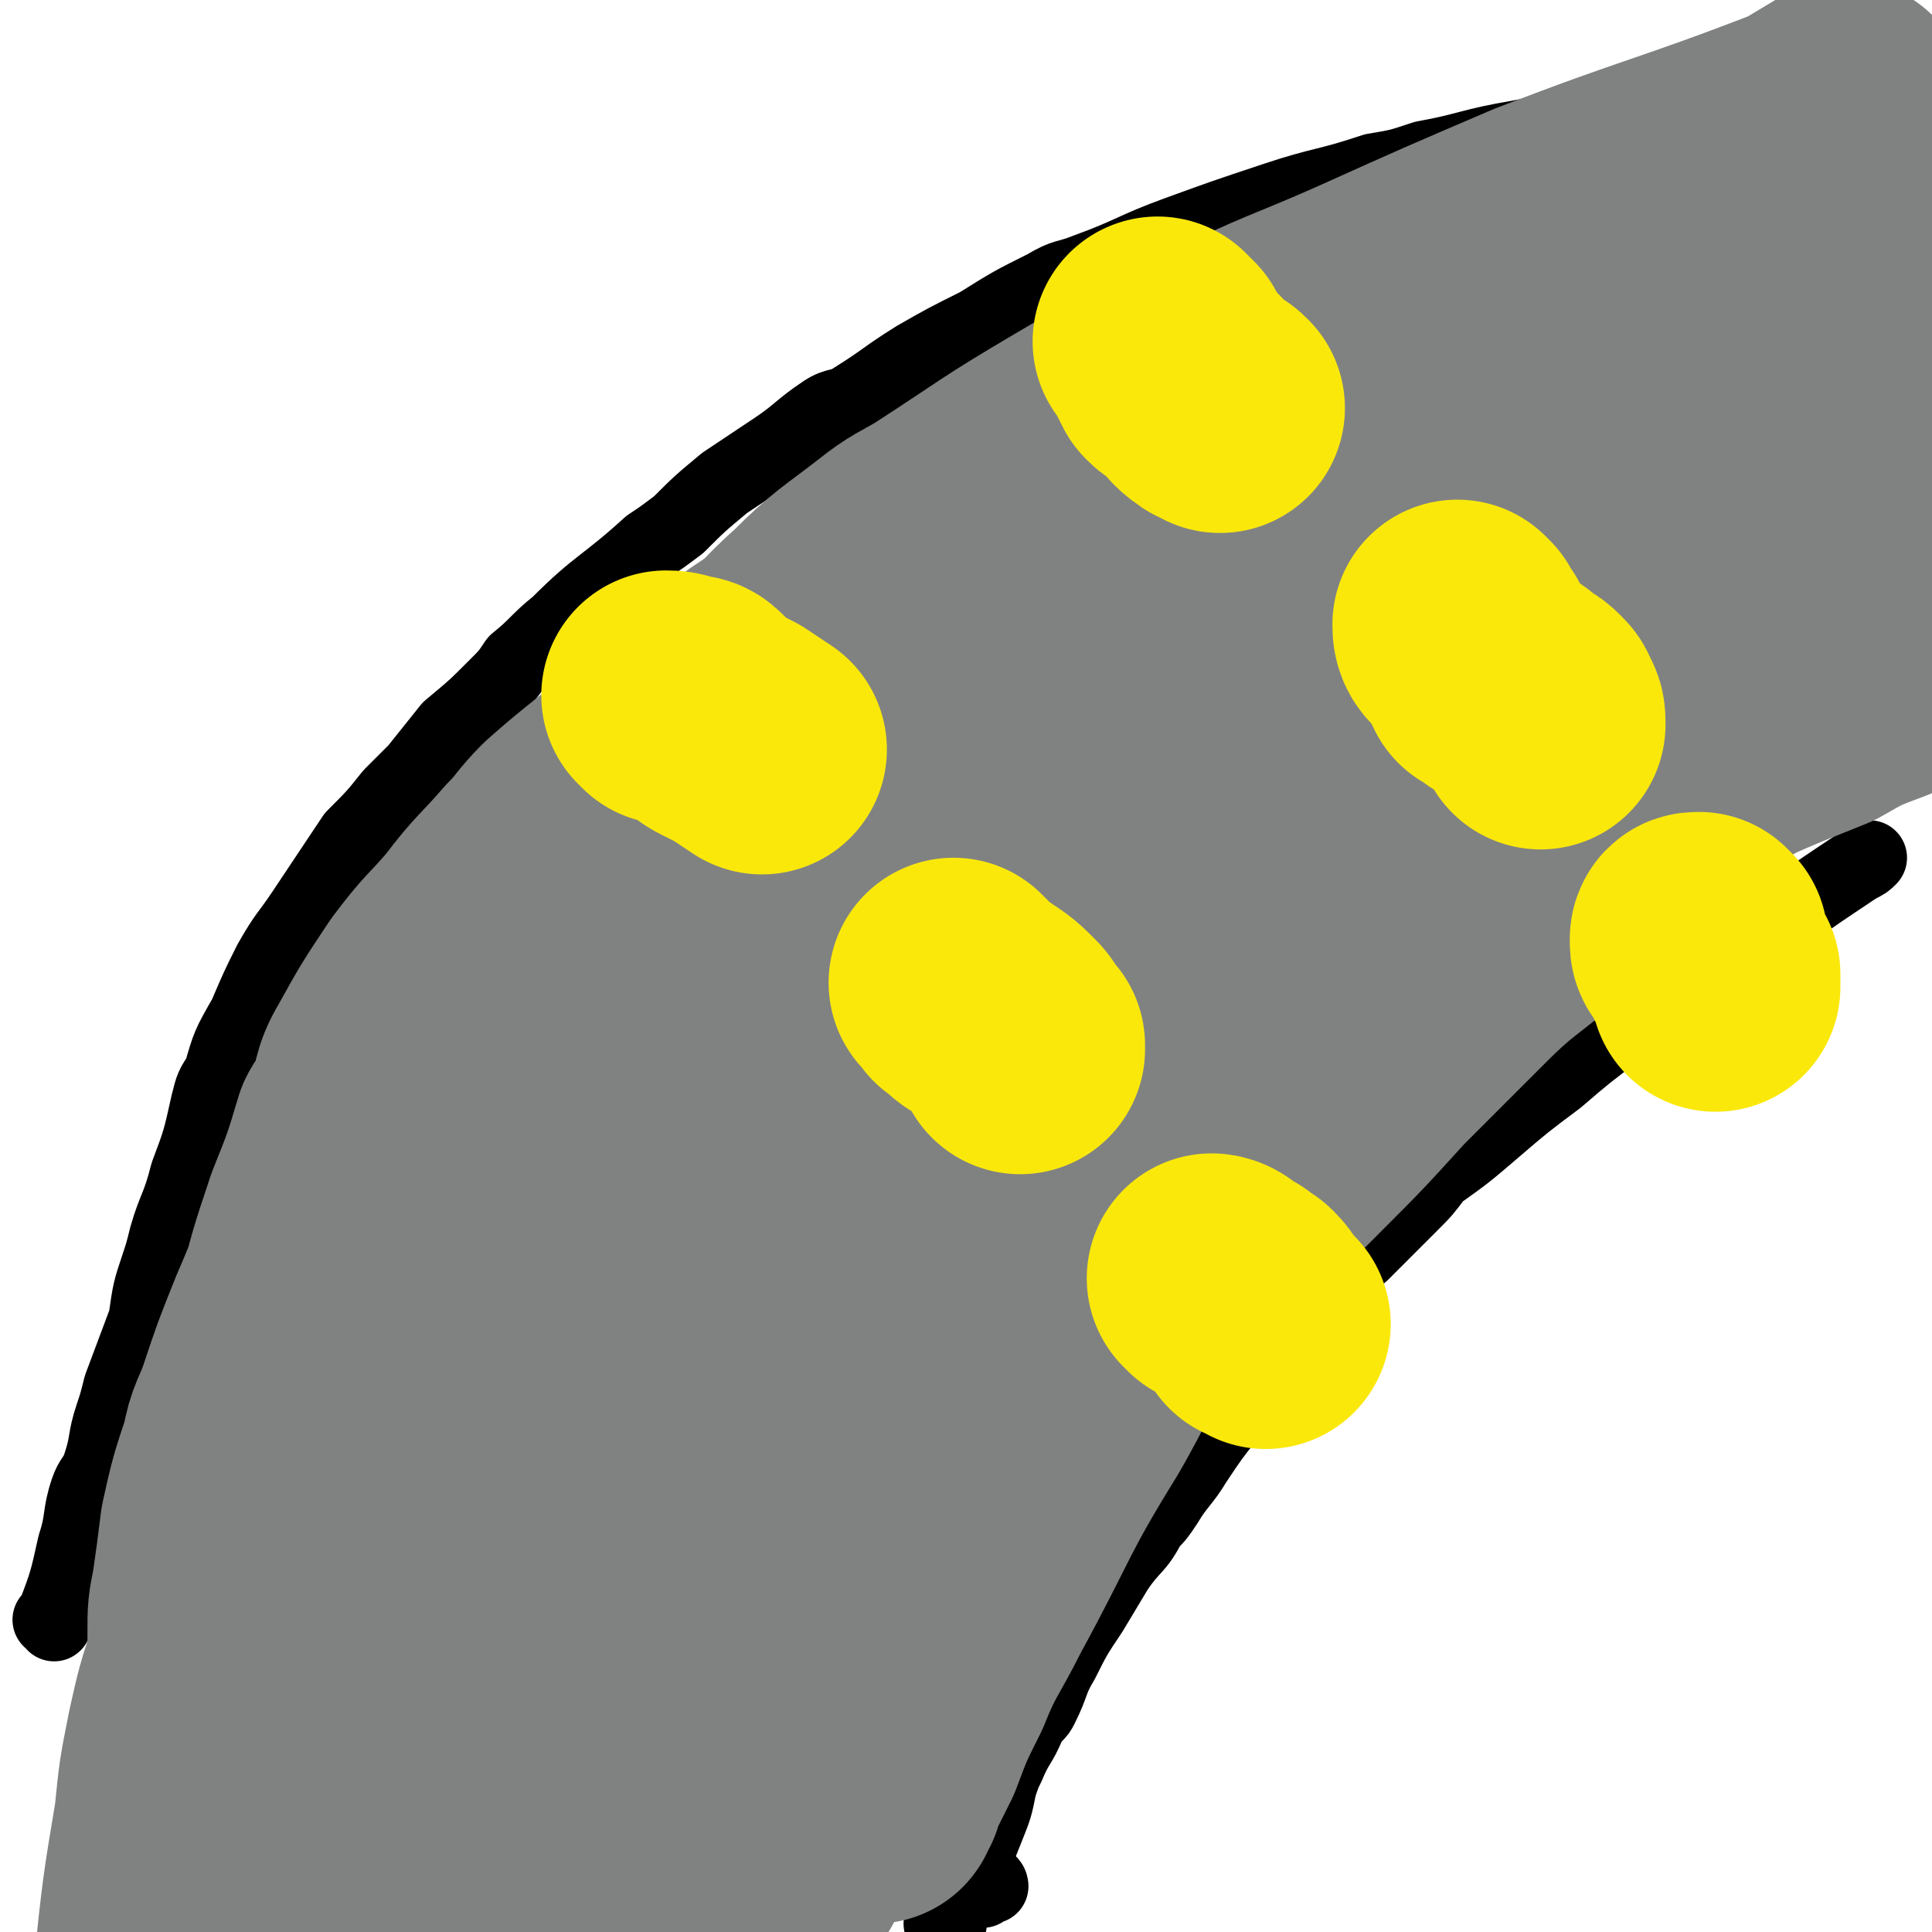
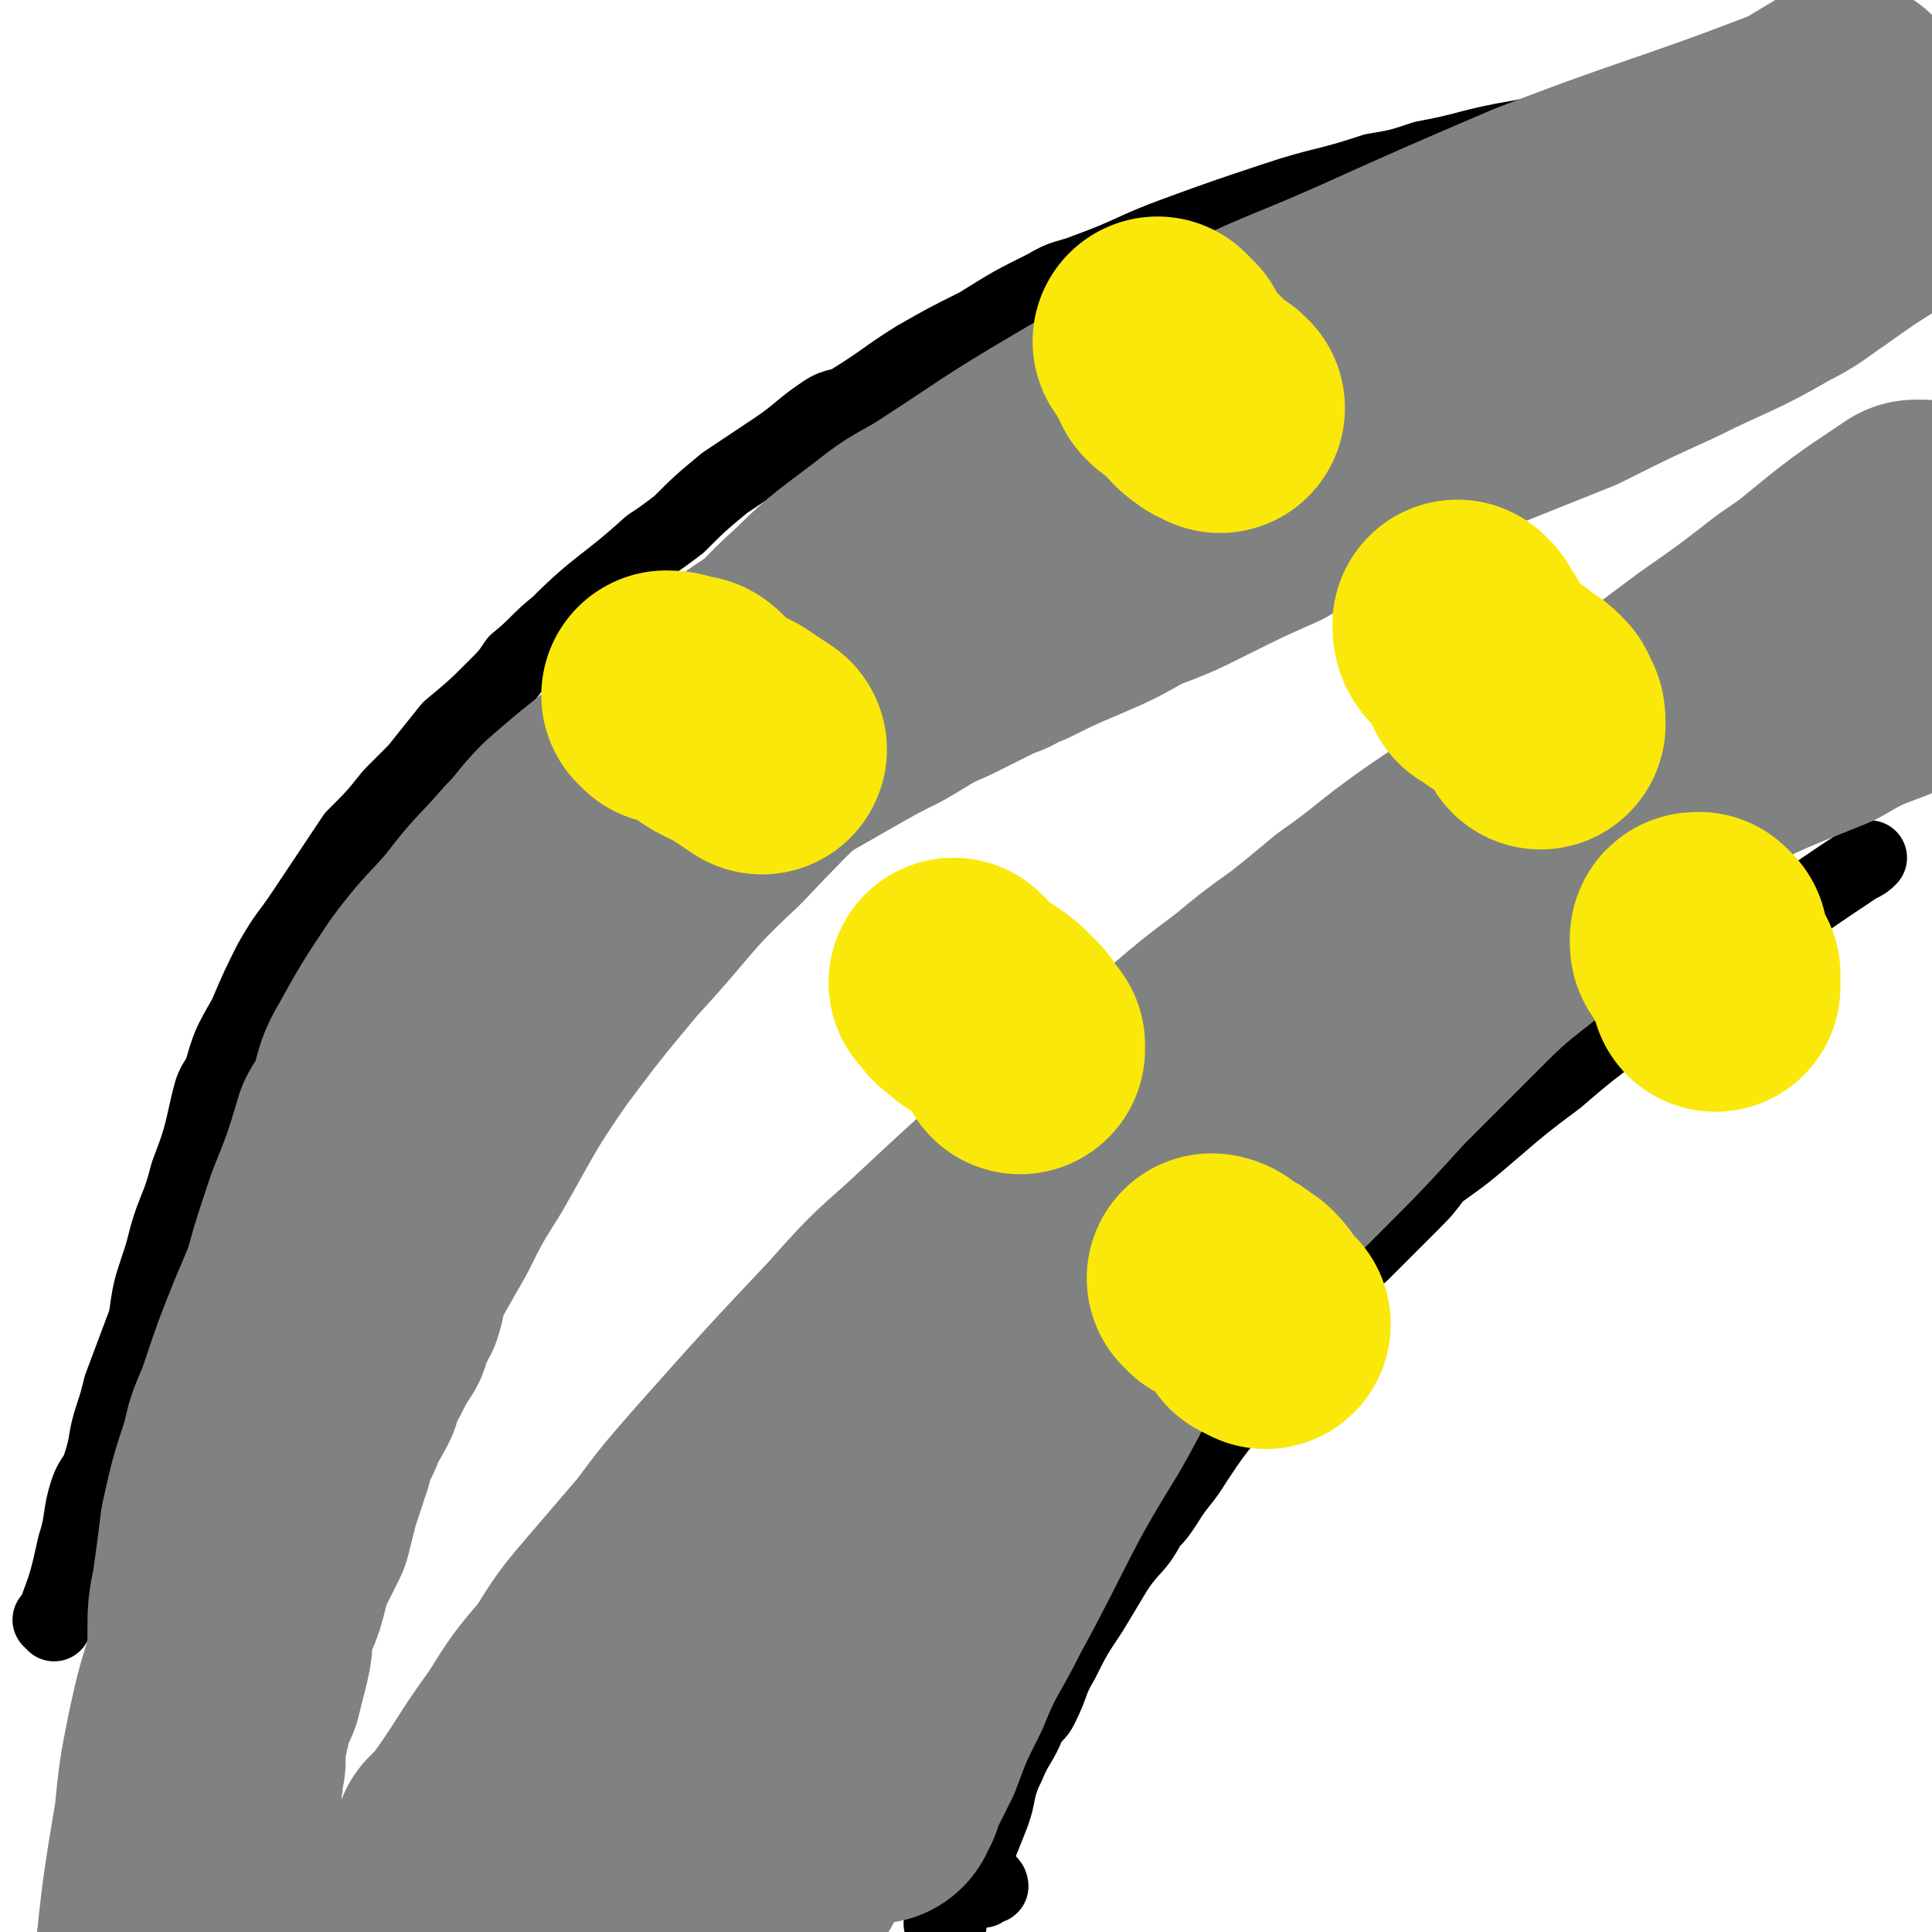
<svg xmlns="http://www.w3.org/2000/svg" viewBox="0 0 464 464" version="1.1">
  <g fill="none" stroke="#000000" stroke-width="18" stroke-linecap="round" stroke-linejoin="round">
    <path d="M13,390c0,0 0,-1 -1,-1 0,0 1,0 1,-1 3,-8 3,-8 5,-17 2,-6 1,-7 3,-13 1,-3 2,-3 3,-6 2,-6 1,-6 3,-12 1,-3 1,-3 2,-7 3,-8 3,-8 6,-16 1,-7 1,-7 3,-13 1,-3 1,-3 2,-7 2,-7 3,-7 5,-15 3,-8 3,-8 5,-17 1,-4 1,-4 3,-7 2,-7 2,-7 6,-14 3,-7 3,-7 6,-13 4,-7 4,-6 8,-12 2,-3 2,-3 4,-6 4,-6 4,-6 8,-12 5,-5 5,-5 9,-10 3,-3 3,-3 6,-6 4,-5 4,-5 8,-10 6,-5 6,-5 11,-10 3,-3 3,-3 5,-6 5,-4 5,-5 10,-9 10,-10 11,-9 22,-19 3,-2 3,-2 7,-5 5,-5 5,-5 11,-10 6,-4 6,-4 12,-8 6,-4 6,-5 12,-9 3,-2 4,-1 7,-3 8,-5 7,-5 15,-10 7,-4 7,-4 15,-8 8,-5 8,-5 16,-9 5,-3 5,-2 10,-4 11,-4 11,-5 22,-9 11,-4 11,-4 23,-8 12,-4 12,-3 24,-7 6,-1 6,-1 12,-3 11,-2 11,-3 23,-5 10,-2 10,-2 21,-4 10,-1 10,-1 19,-2 8,-1 8,-1 15,-2 3,-1 3,-1 7,-1 4,-1 4,-2 9,-2 3,-1 3,0 6,0 1,0 1,0 1,0 2,-1 2,-1 3,-1 3,-1 3,-1 6,-1 " />
    <path d="M238,453c0,0 0,-1 -1,-1 0,0 -1,0 -1,0 0,1 0,1 0,2 " />
    <path d="M227,463c0,0 -1,-1 -1,-1 0,0 1,1 2,0 0,0 0,0 0,-1 -1,0 -1,0 0,-1 1,-2 1,-2 2,-4 1,-1 1,-1 2,-3 1,-2 1,-2 1,-4 2,-5 2,-5 4,-10 2,-5 2,-5 3,-10 1,-3 1,-3 2,-5 2,-5 3,-5 5,-10 2,-3 2,-2 3,-4 3,-6 2,-6 5,-11 3,-6 3,-6 7,-12 3,-5 3,-5 6,-10 4,-6 5,-5 8,-11 2,-2 2,-2 4,-5 3,-5 4,-5 7,-10 4,-6 4,-6 8,-11 4,-6 3,-6 7,-12 5,-5 5,-5 10,-11 2,-3 1,-3 4,-6 5,-5 5,-5 11,-10 6,-6 6,-6 12,-12 3,-3 3,-3 6,-7 7,-5 7,-5 14,-11 7,-6 7,-6 15,-12 7,-6 7,-6 15,-12 7,-5 7,-5 14,-11 7,-5 7,-5 15,-10 4,-3 4,-2 9,-5 10,-7 10,-7 19,-13 2,-1 2,-1 3,-2 " />
  </g>
  <g fill="none" stroke="#808282" stroke-width="60" stroke-linecap="round" stroke-linejoin="round">
-     <path d="M61,405c0,0 -1,-1 -1,-1 1,0 1,1 2,0 0,0 0,0 1,-1 0,-1 -1,-1 0,-2 1,-3 1,-3 3,-6 2,-5 2,-5 5,-9 4,-9 4,-9 8,-17 2,-3 2,-3 3,-6 2,-3 1,-3 2,-7 2,-4 3,-3 5,-8 3,-5 3,-5 5,-11 2,-6 2,-6 4,-13 3,-6 3,-6 6,-12 5,-10 6,-10 12,-19 6,-10 6,-11 13,-21 7,-10 7,-10 15,-20 8,-10 7,-10 16,-19 8,-8 9,-8 18,-16 14,-12 14,-12 28,-24 14,-11 14,-11 28,-22 6,-3 6,-3 11,-6 11,-7 10,-7 21,-14 15,-9 15,-9 30,-17 11,-7 11,-7 22,-12 11,-4 11,-4 22,-8 9,-4 9,-4 18,-7 9,-3 9,-3 18,-6 8,-2 8,-3 16,-4 6,-2 6,-1 13,-3 7,-1 7,-2 14,-3 5,-2 5,-1 10,-3 3,0 3,-1 6,-1 6,-3 6,-3 13,-5 1,0 1,0 1,0 " />
-     <path d="M74,431c0,0 -1,-1 -1,-1 0,0 1,1 2,1 0,1 1,1 1,0 1,0 1,0 1,-1 2,-3 2,-3 4,-7 3,-5 3,-5 6,-11 5,-9 5,-9 10,-18 9,-16 9,-16 20,-33 4,-6 3,-7 8,-13 15,-18 15,-18 31,-36 6,-7 6,-7 12,-14 12,-15 11,-15 24,-29 14,-15 14,-15 28,-29 13,-12 13,-12 27,-23 12,-10 12,-10 25,-20 12,-9 12,-9 24,-17 12,-8 12,-7 25,-15 11,-7 11,-7 23,-14 12,-7 12,-6 25,-13 6,-3 7,-3 13,-6 13,-8 13,-7 26,-15 11,-7 11,-8 22,-16 11,-8 11,-8 22,-17 4,-2 4,-2 7,-5 " />
    <path d="M111,444c0,0 -1,-1 -1,-1 0,0 0,0 1,-1 1,-1 1,-1 2,-2 8,-11 7,-11 15,-22 5,-8 5,-8 11,-15 5,-8 5,-8 11,-15 6,-7 6,-7 12,-14 6,-8 6,-8 13,-16 16,-18 16,-18 32,-35 8,-9 8,-9 17,-17 15,-14 15,-14 31,-28 8,-6 9,-6 17,-13 7,-5 7,-5 14,-10 7,-6 7,-6 15,-12 6,-5 6,-5 13,-10 5,-4 5,-4 11,-9 10,-7 10,-8 20,-15 10,-7 10,-6 20,-14 11,-8 11,-8 22,-16 12,-8 12,-8 24,-17 10,-7 10,-7 19,-14 10,-7 11,-7 21,-14 3,-2 2,-2 5,-4 " />
    <path d="M169,446c0,0 -1,-1 -1,-1 0,0 0,0 1,-1 1,-1 1,-1 1,-2 2,-4 2,-4 4,-8 2,-6 3,-6 5,-11 3,-6 3,-6 6,-12 7,-13 7,-13 15,-26 6,-10 6,-10 12,-19 8,-10 8,-10 15,-21 13,-17 14,-17 27,-35 7,-8 6,-8 13,-16 14,-16 14,-16 28,-31 7,-7 6,-7 14,-14 15,-13 15,-13 31,-26 6,-5 6,-5 13,-10 12,-8 12,-8 24,-17 12,-9 12,-8 24,-18 11,-9 11,-10 22,-20 9,-8 9,-8 19,-16 10,-8 10,-8 20,-16 " />
    <path d="M188,448c0,0 0,-1 -1,-1 0,0 -1,0 -1,0 1,0 1,0 2,-1 0,-2 0,-2 0,-4 1,-3 1,-3 2,-6 1,-5 1,-5 3,-10 2,-6 2,-6 4,-11 3,-5 3,-6 5,-11 3,-6 3,-6 6,-12 3,-5 3,-5 6,-10 5,-8 4,-8 9,-16 5,-9 5,-9 11,-17 9,-14 9,-14 20,-27 10,-13 10,-13 21,-25 5,-6 5,-5 11,-11 5,-5 5,-5 11,-10 5,-5 5,-5 11,-10 5,-4 5,-5 10,-9 11,-9 11,-9 22,-18 9,-9 9,-9 19,-18 5,-4 5,-4 10,-7 10,-7 10,-7 20,-14 9,-7 9,-8 18,-15 5,-4 5,-3 10,-7 8,-6 8,-6 15,-12 4,-3 4,-3 7,-7 4,-3 3,-3 6,-6 4,-3 4,-3 7,-6 4,-3 4,-3 7,-5 " />
    <path d="M179,455c0,0 -1,-1 -1,-1 0,-2 1,-3 1,-5 1,-4 1,-4 2,-7 2,-5 2,-5 4,-10 2,-5 2,-5 3,-10 2,-5 2,-5 4,-10 6,-13 5,-13 12,-25 3,-6 3,-6 7,-12 4,-7 4,-7 8,-14 4,-6 4,-6 8,-12 4,-6 5,-6 9,-12 4,-8 4,-8 9,-15 6,-9 6,-9 12,-17 7,-8 7,-8 13,-15 6,-7 6,-7 12,-13 6,-6 6,-6 12,-12 6,-6 7,-6 13,-11 6,-5 6,-6 12,-11 6,-5 5,-6 11,-11 6,-5 6,-4 12,-9 5,-4 5,-4 10,-8 6,-5 6,-5 11,-9 6,-5 6,-5 12,-10 13,-11 14,-11 27,-22 7,-6 7,-6 13,-12 11,-10 11,-10 22,-19 11,-9 11,-9 23,-17 " />
    <path d="M210,432c0,0 -1,-1 -1,-1 0,0 0,-1 1,-1 0,0 0,0 1,0 0,-1 0,-1 1,-3 2,-4 2,-4 4,-8 3,-8 3,-8 7,-16 4,-10 5,-10 10,-20 12,-22 11,-23 24,-44 7,-12 6,-13 15,-24 8,-10 9,-10 18,-19 10,-11 10,-11 20,-21 10,-10 10,-10 20,-21 10,-10 10,-10 20,-20 10,-10 11,-9 22,-19 20,-18 19,-18 40,-35 16,-13 17,-13 34,-25 6,-4 6,-4 13,-8 " />
    <path d="M119,457c0,0 0,-1 -1,-1 -1,0 0,1 -1,1 -2,1 -2,1 -4,1 -2,1 -2,1 -4,1 -5,1 -5,1 -10,2 -3,1 -3,1 -6,1 -6,1 -6,0 -12,0 -5,0 -5,1 -10,0 -5,0 -5,0 -9,-1 -3,0 -3,0 -6,0 -2,0 -2,0 -4,0 0,0 0,0 -1,0 -1,0 -1,0 -2,0 0,-1 0,-1 0,-1 -1,0 -1,0 -1,-1 0,0 0,0 0,0 0,-1 0,-1 0,-2 -1,-2 -1,-2 -1,-5 0,-7 0,-7 0,-15 1,-5 0,-5 1,-10 2,-12 1,-12 4,-23 4,-15 4,-15 9,-30 4,-13 3,-13 8,-25 7,-16 8,-15 16,-30 7,-13 7,-13 15,-27 4,-8 4,-8 9,-16 8,-14 8,-15 17,-28 9,-12 9,-12 19,-24 13,-14 12,-15 26,-28 17,-18 17,-17 35,-34 4,-3 4,-3 8,-5 " />
    <path d="M42,454c0,0 0,-1 -1,-1 0,0 0,1 0,1 0,1 0,1 0,1 0,1 0,1 0,1 0,0 0,0 0,-1 1,-1 1,-1 2,-2 2,-4 2,-4 3,-7 2,-4 2,-4 3,-8 2,-5 2,-5 3,-10 1,-2 0,-2 1,-5 0,-2 0,-2 0,-4 1,-5 1,-5 2,-9 0,-3 1,-3 2,-5 1,-4 1,-4 2,-8 1,-4 0,-4 1,-8 1,-4 2,-4 3,-8 1,-4 1,-4 2,-7 2,-4 2,-4 4,-8 1,-4 1,-4 2,-8 1,-3 1,-3 2,-6 0,-2 0,-2 1,-3 1,-4 1,-4 3,-8 0,-2 1,-2 1,-3 2,-3 2,-3 3,-5 1,-4 1,-4 3,-7 2,-4 2,-4 4,-7 0,-1 0,-2 0,-3 1,-2 2,-2 3,-4 1,-3 0,-3 1,-5 1,-3 1,-3 2,-5 0,-2 0,-2 1,-5 1,-3 1,-3 2,-6 1,-2 1,-2 3,-5 2,-5 2,-5 4,-11 3,-4 3,-4 5,-9 3,-5 3,-5 6,-10 2,-3 2,-3 4,-7 4,-7 4,-7 8,-13 4,-6 4,-6 8,-11 3,-4 3,-4 7,-9 5,-7 5,-7 10,-14 5,-6 5,-6 10,-13 3,-4 2,-4 5,-8 6,-8 7,-7 13,-15 9,-8 8,-9 17,-17 8,-8 9,-8 18,-15 5,-4 6,-4 11,-7 17,-11 16,-11 33,-21 17,-10 17,-10 34,-18 18,-9 18,-8 36,-16 20,-9 20,-9 41,-18 31,-12 32,-11 63,-23 5,-3 5,-3 10,-6 " />
    <path d="M230,156c0,0 -1,0 -1,-1 0,0 1,0 2,0 4,-4 4,-4 9,-8 6,-4 6,-4 12,-9 7,-5 6,-6 14,-11 14,-10 14,-11 29,-19 14,-9 15,-8 30,-15 16,-7 16,-7 33,-13 17,-7 18,-6 35,-13 16,-7 16,-8 32,-15 10,-4 9,-5 19,-8 3,-1 3,0 5,0 3,0 3,0 6,0 1,0 2,0 2,0 0,0 -1,0 -1,1 -1,0 -1,0 -2,1 -2,1 -2,1 -3,2 -8,5 -8,5 -15,10 -6,4 -5,4 -11,7 -12,7 -12,6 -26,13 -11,5 -11,5 -23,11 -10,4 -10,4 -20,8 -10,4 -10,4 -20,8 -8,4 -8,4 -15,8 -9,4 -9,4 -17,9 -9,4 -9,4 -17,8 -8,4 -8,4 -16,7 -7,4 -7,4 -14,7 -7,3 -7,3 -13,6 -4,1 -3,2 -7,3 -6,3 -6,3 -12,6 -7,3 -6,3 -13,7 -6,3 -6,3 -13,7 -7,4 -7,4 -14,8 -7,5 -7,4 -14,9 -8,6 -7,7 -15,13 -3,3 -4,2 -7,6 -10,8 -10,8 -19,17 -6,6 -6,6 -11,12 -3,3 -3,3 -5,6 -4,6 -4,6 -8,12 -4,5 -4,5 -8,11 -4,7 -3,7 -7,13 -4,6 -5,6 -8,12 -4,5 -4,5 -7,11 -3,8 -3,8 -6,15 -4,10 -4,10 -7,19 -2,6 -3,6 -4,12 -3,9 -3,9 -5,18 -1,8 -1,8 -2,15 -1,5 -1,5 -1,10 0,5 0,5 0,10 0,1 0,1 0,2 0,1 0,1 1,3 0,0 0,0 0,1 0,0 0,1 0,1 0,-1 0,-1 0,-2 0,-2 0,-2 1,-5 1,-6 1,-6 2,-12 4,-21 4,-21 9,-41 3,-17 3,-17 8,-33 3,-12 3,-12 7,-24 4,-10 4,-10 7,-20 1,-2 2,-2 3,-5 2,-5 1,-6 4,-11 5,-9 5,-9 11,-18 6,-8 6,-7 12,-14 6,-8 7,-8 13,-15 4,-4 4,-5 8,-9 9,-8 10,-8 19,-16 8,-7 8,-7 15,-13 6,-5 6,-5 12,-10 6,-4 6,-4 12,-8 5,-4 5,-4 10,-8 3,-2 3,-2 6,-4 2,-1 1,-1 3,-2 0,-1 0,-1 1,-1 0,0 1,-1 1,0 0,0 0,0 0,1 -2,1 -2,1 -3,2 -2,2 -1,2 -3,4 -2,2 -2,2 -4,3 -4,4 -4,4 -8,7 -7,6 -7,6 -13,12 -11,11 -11,11 -22,23 -12,13 -12,13 -24,27 -5,6 -5,6 -9,12 -9,13 -9,13 -18,26 -7,12 -7,12 -14,24 -6,13 -6,13 -11,26 -5,12 -5,12 -9,24 -4,10 -5,10 -9,21 -3,9 -3,9 -7,18 -3,8 -3,8 -6,15 -3,8 -3,8 -5,16 -3,9 -3,9 -5,18 -2,10 -2,10 -3,20 -3,18 -3,18 -5,37 -1,12 -1,12 -2,24 0,3 0,3 0,5 0,1 -1,1 0,2 0,0 0,0 0,1 " />
-     <path d="M324,204c0,0 -1,-1 -1,-1 0,0 1,1 0,2 0,1 -1,0 -1,1 0,0 1,1 1,1 5,-1 5,-2 10,-4 21,-9 21,-10 42,-19 24,-11 24,-11 48,-21 17,-7 17,-7 35,-14 " />
    <path d="M366,203c0,0 -2,-1 -1,-1 8,-4 9,-4 18,-8 12,-6 12,-6 24,-11 15,-7 15,-7 30,-13 7,-4 7,-4 15,-7 " />
  </g>
  <g fill="none" stroke="#FAE80B" stroke-width="60" stroke-linecap="round" stroke-linejoin="round">
    <path d="M161,168c0,0 -1,-1 -1,-1 1,0 2,0 4,1 2,0 2,0 3,1 1,1 1,1 2,2 2,2 2,2 4,3 2,1 2,1 4,2 3,2 3,2 6,4 " />
    <path d="M230,237c0,0 -1,-1 -1,-1 0,0 1,1 2,2 0,1 0,0 1,1 2,2 2,2 4,3 3,2 3,2 6,5 1,1 1,2 3,4 0,0 0,0 0,1 " />
    <path d="M292,308c0,0 -1,-1 -1,-1 0,0 1,0 2,1 0,0 0,1 1,1 1,1 1,0 2,1 1,0 0,1 1,1 1,1 1,0 2,1 2,2 2,3 3,5 1,0 1,0 2,1 " />
    <path d="M279,83c0,0 -1,-1 -1,-1 0,0 1,1 2,2 0,1 0,1 0,1 1,2 1,2 2,4 1,1 1,1 2,1 1,1 1,1 2,2 2,2 2,3 5,5 1,0 1,0 2,1 " />
    <path d="M351,151c0,0 -1,-1 -1,-1 0,1 0,2 1,3 1,0 1,0 1,0 1,1 1,1 1,2 1,1 1,1 1,1 1,2 1,2 2,4 1,1 1,1 1,2 2,1 2,1 3,2 3,1 3,1 5,3 2,1 2,1 3,2 1,1 1,1 1,2 1,1 1,1 1,3 " />
    <path d="M409,226c-1,0 -1,-1 -1,-1 -1,0 -1,0 -1,1 0,1 0,1 1,2 1,1 1,1 1,1 1,1 1,2 1,3 1,1 1,1 2,2 0,1 0,1 0,3 " />
  </g>
</svg>